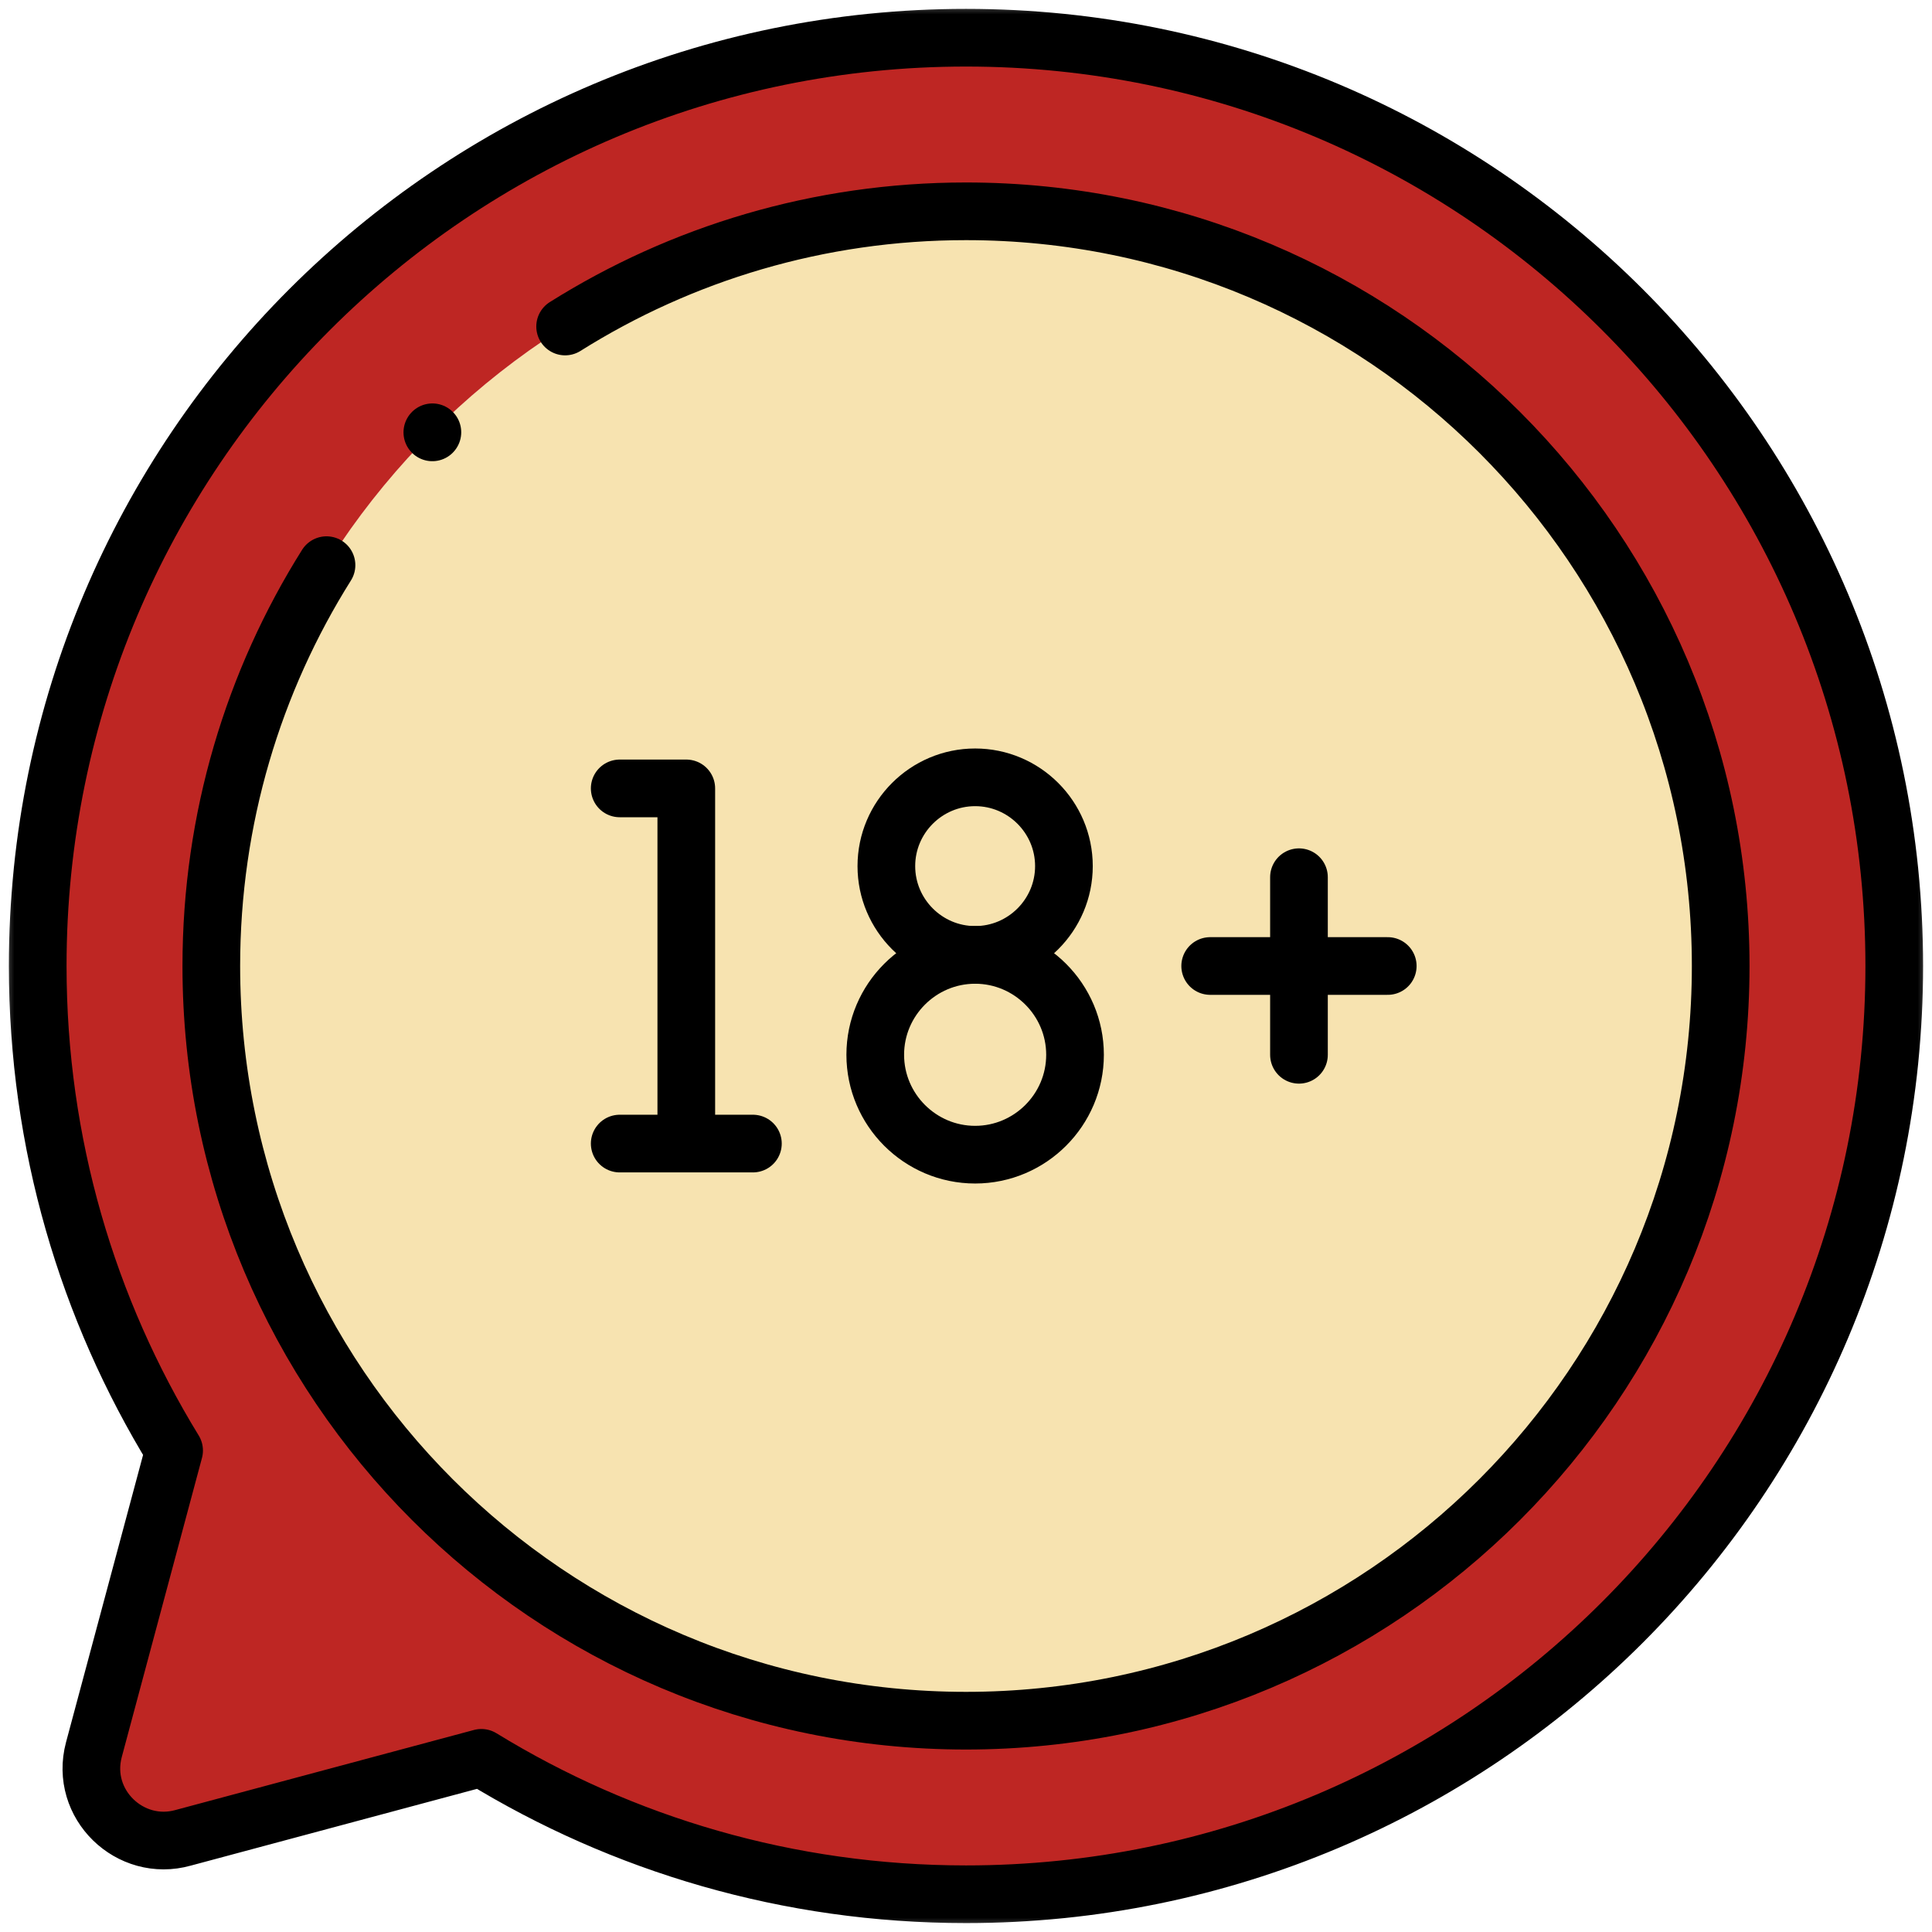
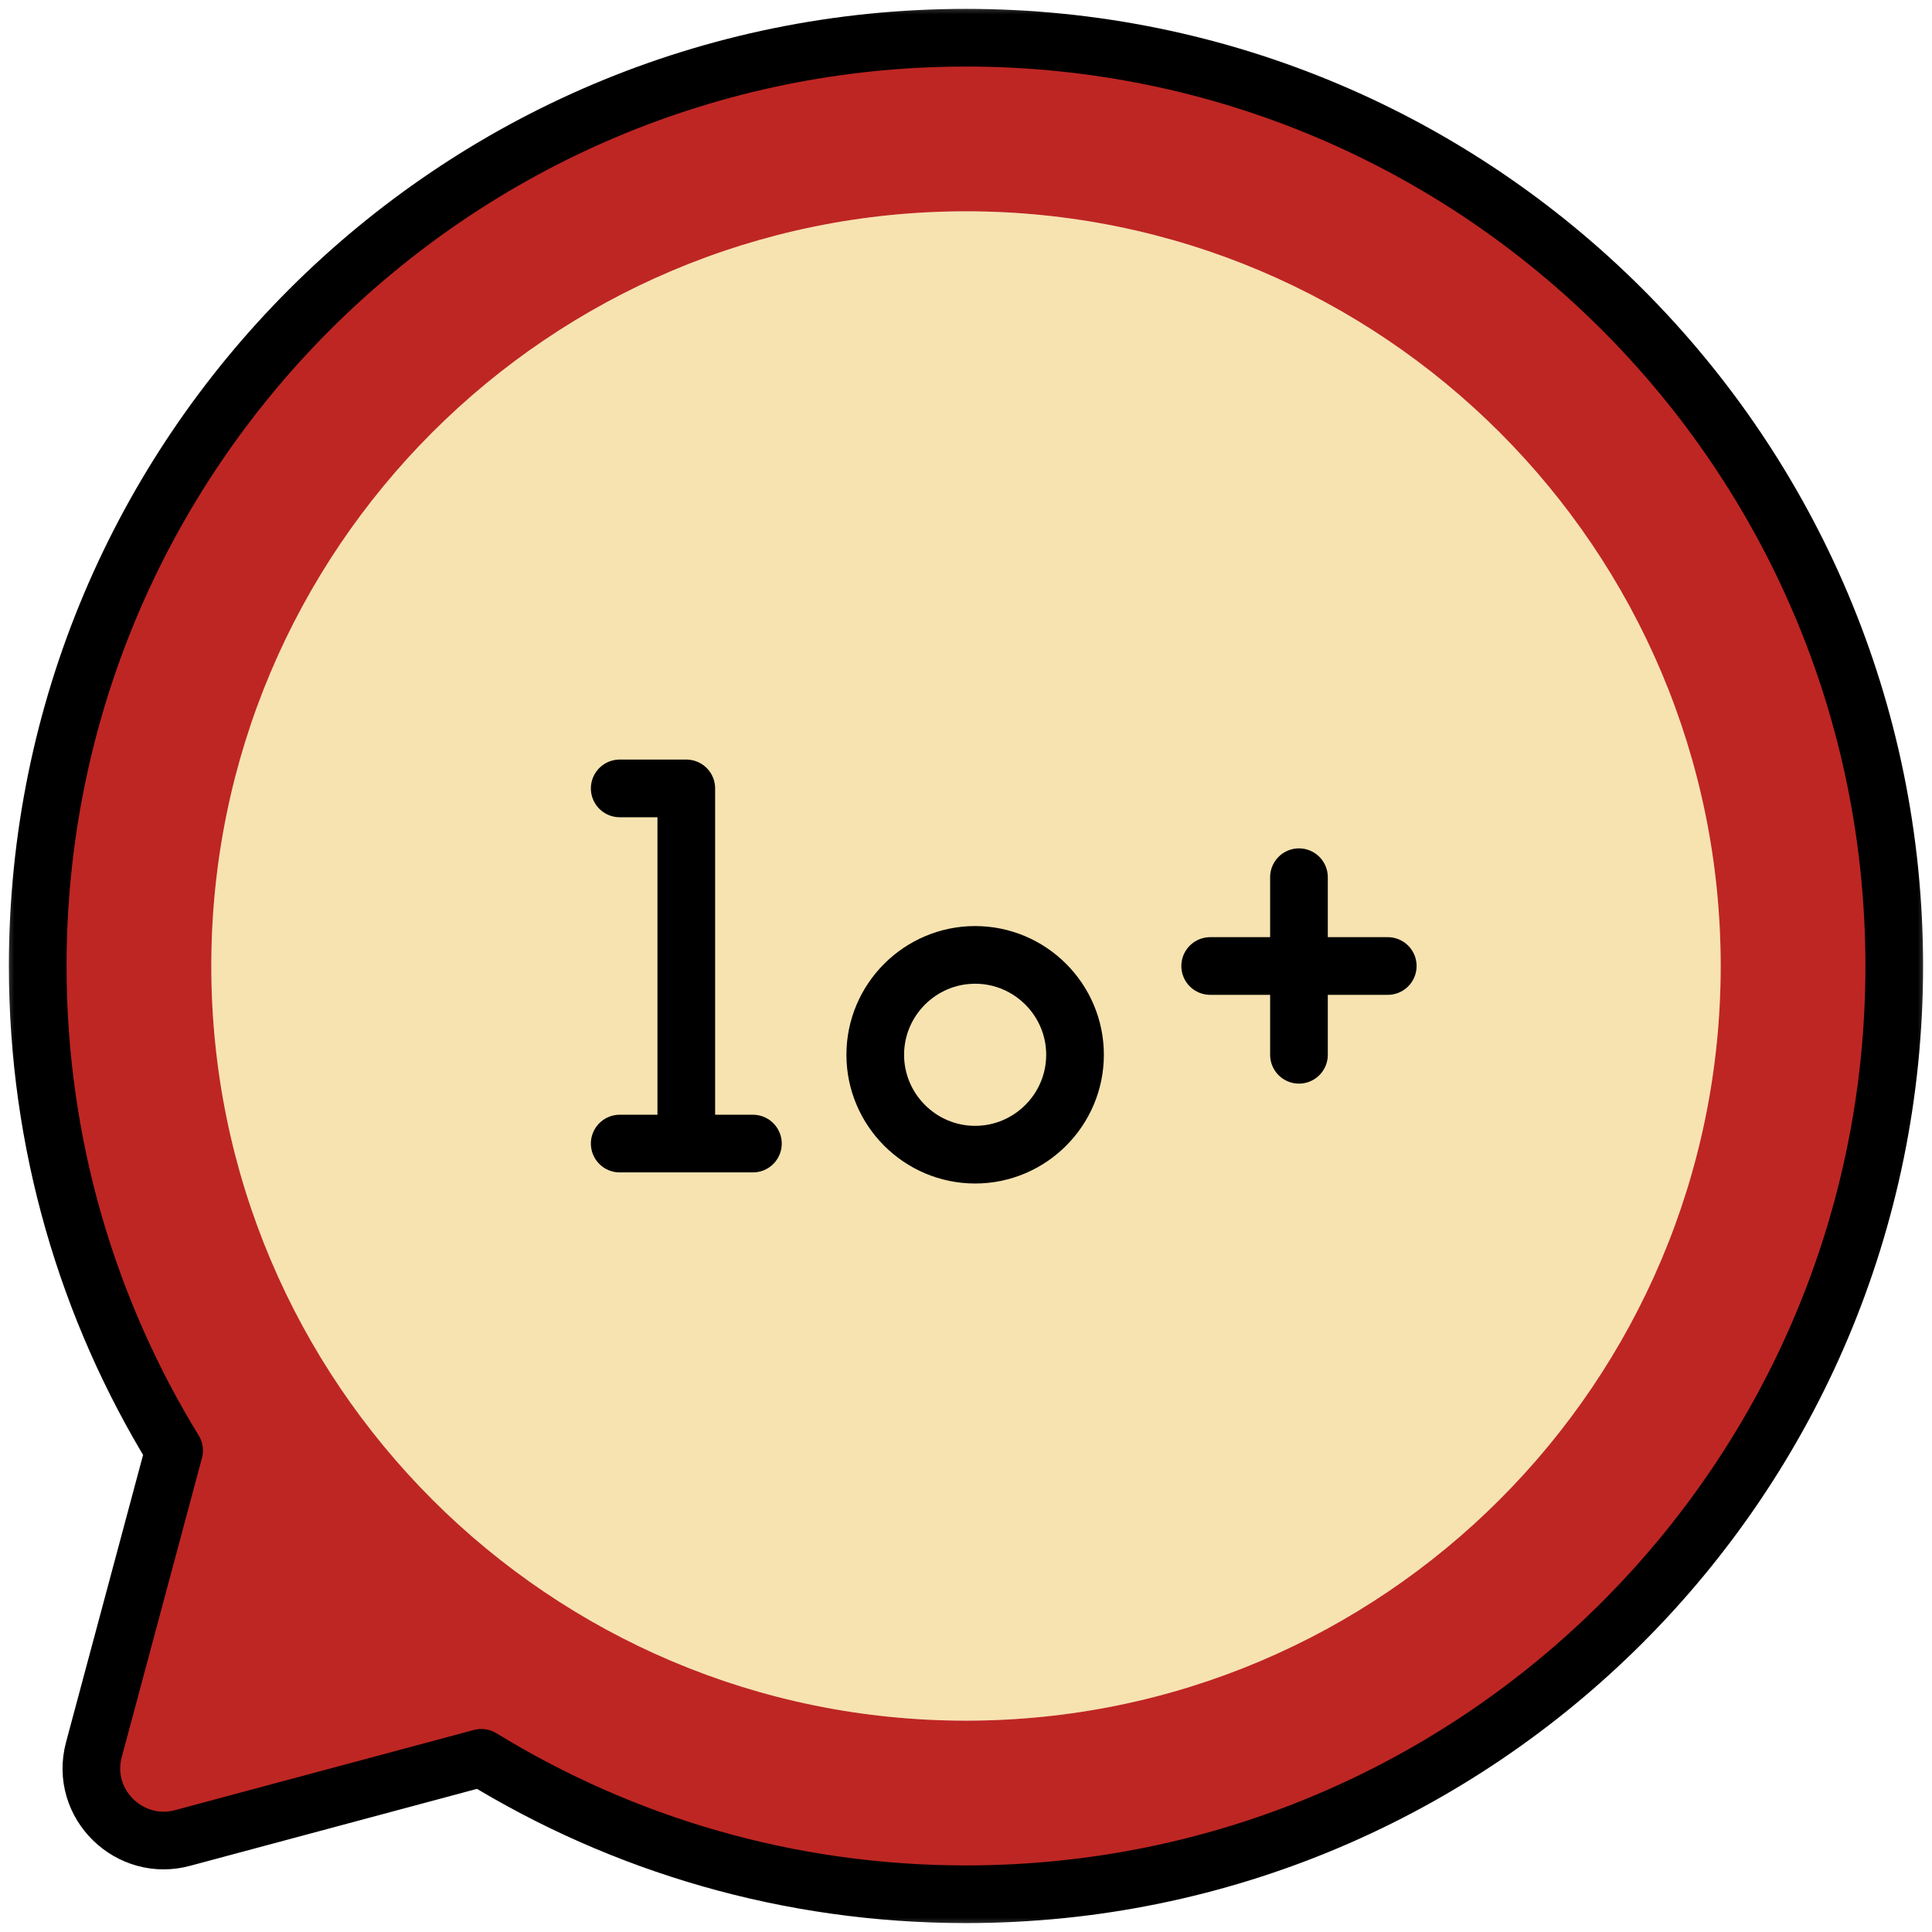
<svg xmlns="http://www.w3.org/2000/svg" width="67" height="67" viewBox="0 0 67 67" fill="none">
  <mask id="mask0_5_263" style="mask-type:luminance" maskUnits="userSpaceOnUse" x="0" y="0" width="67" height="67">
    <path d="M0 0H67V67H0V0Z" fill="white" />
  </mask>
  <g mask="url(#mask0_5_263)">
    <path fill-rule="evenodd" clip-rule="evenodd" d="M59.672 33.5C59.672 19.045 47.954 7.328 33.5 7.328C19.045 7.328 7.328 19.045 7.328 33.5C7.328 47.954 19.045 59.672 33.5 59.672C47.954 59.672 59.672 47.954 59.672 33.5Z" fill="#F7E3B0" />
    <path fill-rule="evenodd" clip-rule="evenodd" d="M16.694 60.96C21.586 63.96 27.34 65.691 33.5 65.691C51.279 65.691 65.691 51.278 65.691 33.499C65.691 15.721 51.279 1.308 33.5 1.308C15.721 1.308 1.308 15.721 1.308 33.499C1.308 39.658 3.039 45.412 6.038 50.303C5.111 53.76 4.183 57.217 3.256 60.677C2.752 62.569 4.514 64.252 6.354 63.733C9.801 62.809 13.247 61.884 16.694 60.96ZM33.5 7.328C47.954 7.328 59.672 19.045 59.672 33.499C59.672 47.954 47.954 59.671 33.5 59.671C19.045 59.671 7.328 47.954 7.328 33.499C7.328 19.045 19.045 7.328 33.5 7.328Z" fill="#BE2623" />
    <path d="M21.491 27.341H23.8V39.003" stroke="black" stroke-width="2" stroke-miterlimit="22.926" stroke-linecap="round" stroke-linejoin="round" />
    <path d="M21.491 39.658H26.11" stroke="black" stroke-width="2" stroke-miterlimit="22.926" stroke-linecap="round" stroke-linejoin="round" />
    <path d="M41.968 33.5H48.126" stroke="black" stroke-width="2" stroke-miterlimit="22.926" stroke-linecap="round" stroke-linejoin="round" />
    <path d="M45.047 36.579V30.421" stroke="black" stroke-width="2" stroke-miterlimit="22.926" stroke-linecap="round" stroke-linejoin="round" />
    <path d="M33.817 40.043C35.725 40.043 37.281 38.486 37.281 36.579C37.281 34.671 35.725 33.115 33.817 33.115C31.909 33.115 30.353 34.671 30.353 36.579C30.353 38.486 31.909 40.043 33.817 40.043Z" stroke="black" stroke-width="2" stroke-miterlimit="22.926" stroke-linecap="round" stroke-linejoin="round" />
-     <path d="M33.817 33.115C35.513 33.115 36.896 31.732 36.896 30.036C36.896 28.34 35.513 26.957 33.817 26.957C32.121 26.957 30.738 28.34 30.738 30.036C30.738 31.732 32.121 33.115 33.817 33.115Z" stroke="black" stroke-width="2" stroke-miterlimit="22.926" stroke-linecap="round" stroke-linejoin="round" />
    <path d="M33.5 1.308C51.279 1.308 65.691 15.721 65.691 33.5C65.691 51.278 51.279 65.691 33.5 65.691C27.341 65.691 21.586 63.96 16.694 60.96C13.247 61.885 9.801 62.809 6.354 63.733C4.514 64.252 2.752 62.569 3.256 60.677C4.183 57.217 5.111 53.76 6.038 50.303C3.039 45.412 1.308 39.658 1.308 33.5C1.308 15.721 15.721 1.308 33.5 1.308Z" stroke="black" stroke-width="2" stroke-miterlimit="22.926" stroke-linecap="round" stroke-linejoin="round" />
-     <path d="M19.598 11.323C23.626 8.793 28.392 7.328 33.5 7.328C47.954 7.328 59.672 19.045 59.672 33.5C59.672 47.954 47.954 59.672 33.5 59.672C19.045 59.672 7.328 47.954 7.328 33.5C7.328 28.392 8.792 23.626 11.323 19.599" stroke="black" stroke-width="2" stroke-miterlimit="22.926" stroke-linecap="round" stroke-linejoin="round" />
-     <path d="M14.993 14.994L14.995 14.991" stroke="black" stroke-width="2" stroke-miterlimit="2.613" stroke-linecap="round" stroke-linejoin="round" />
  </g>
</svg>